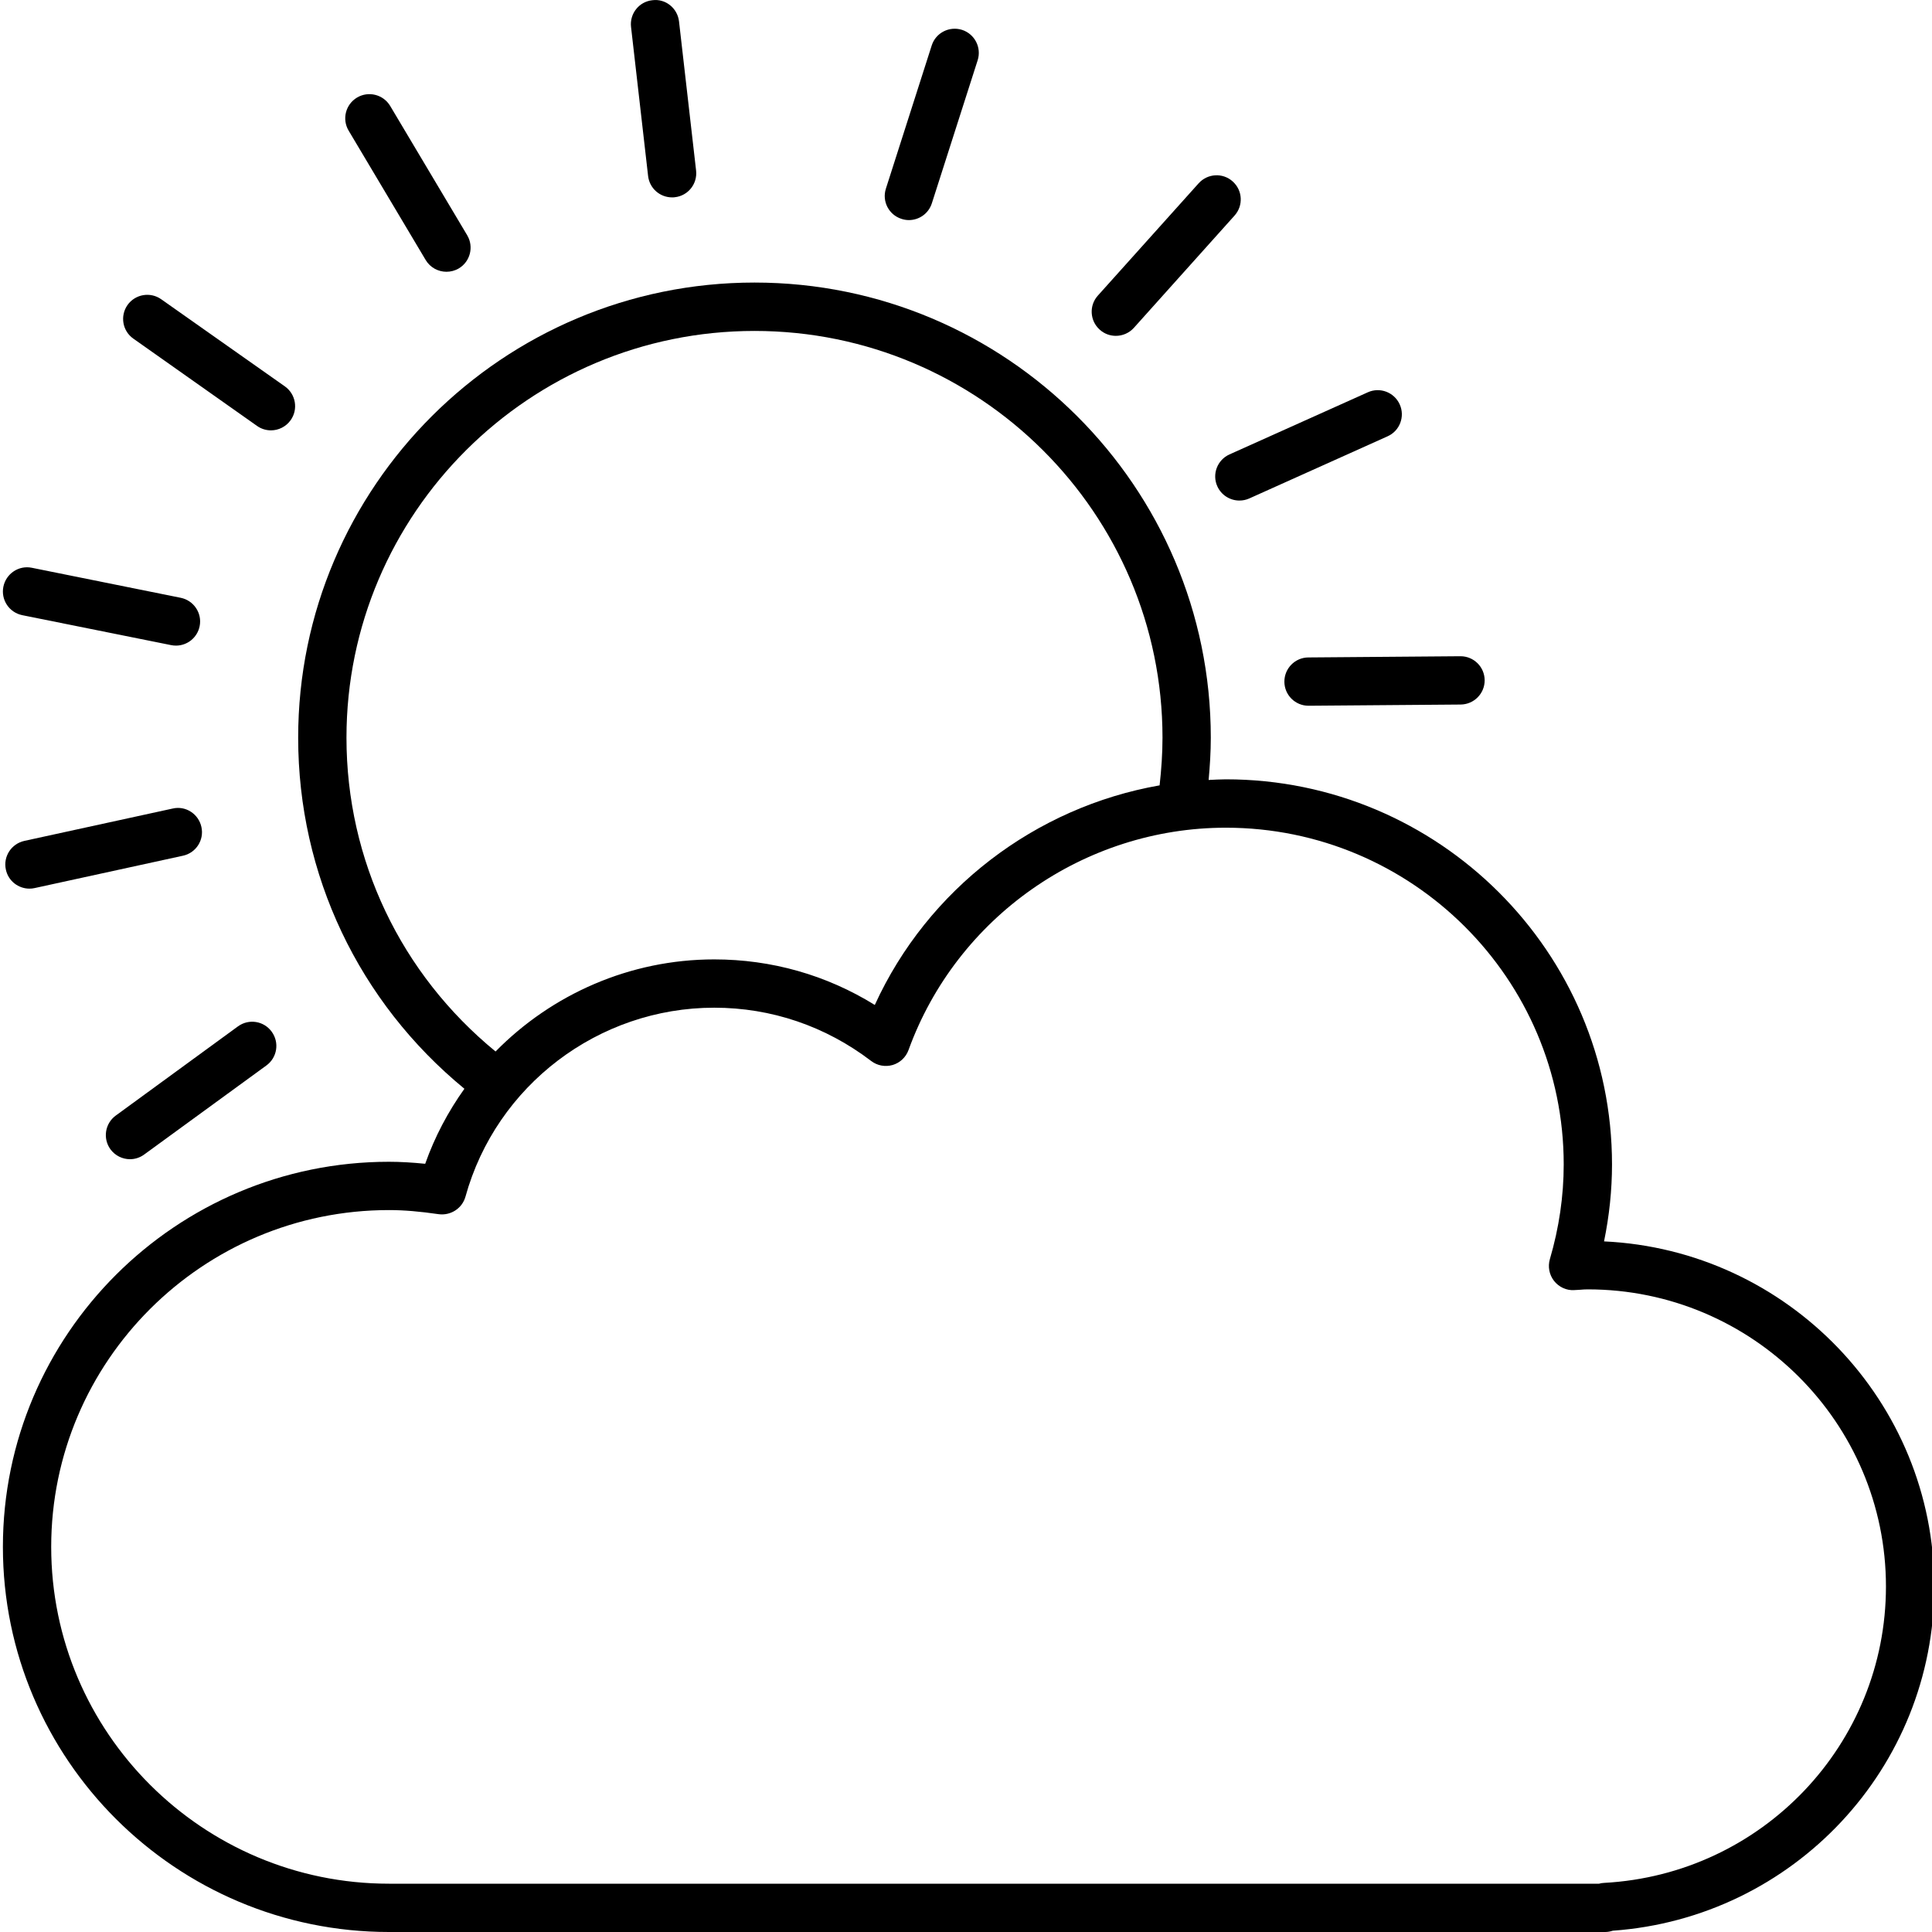
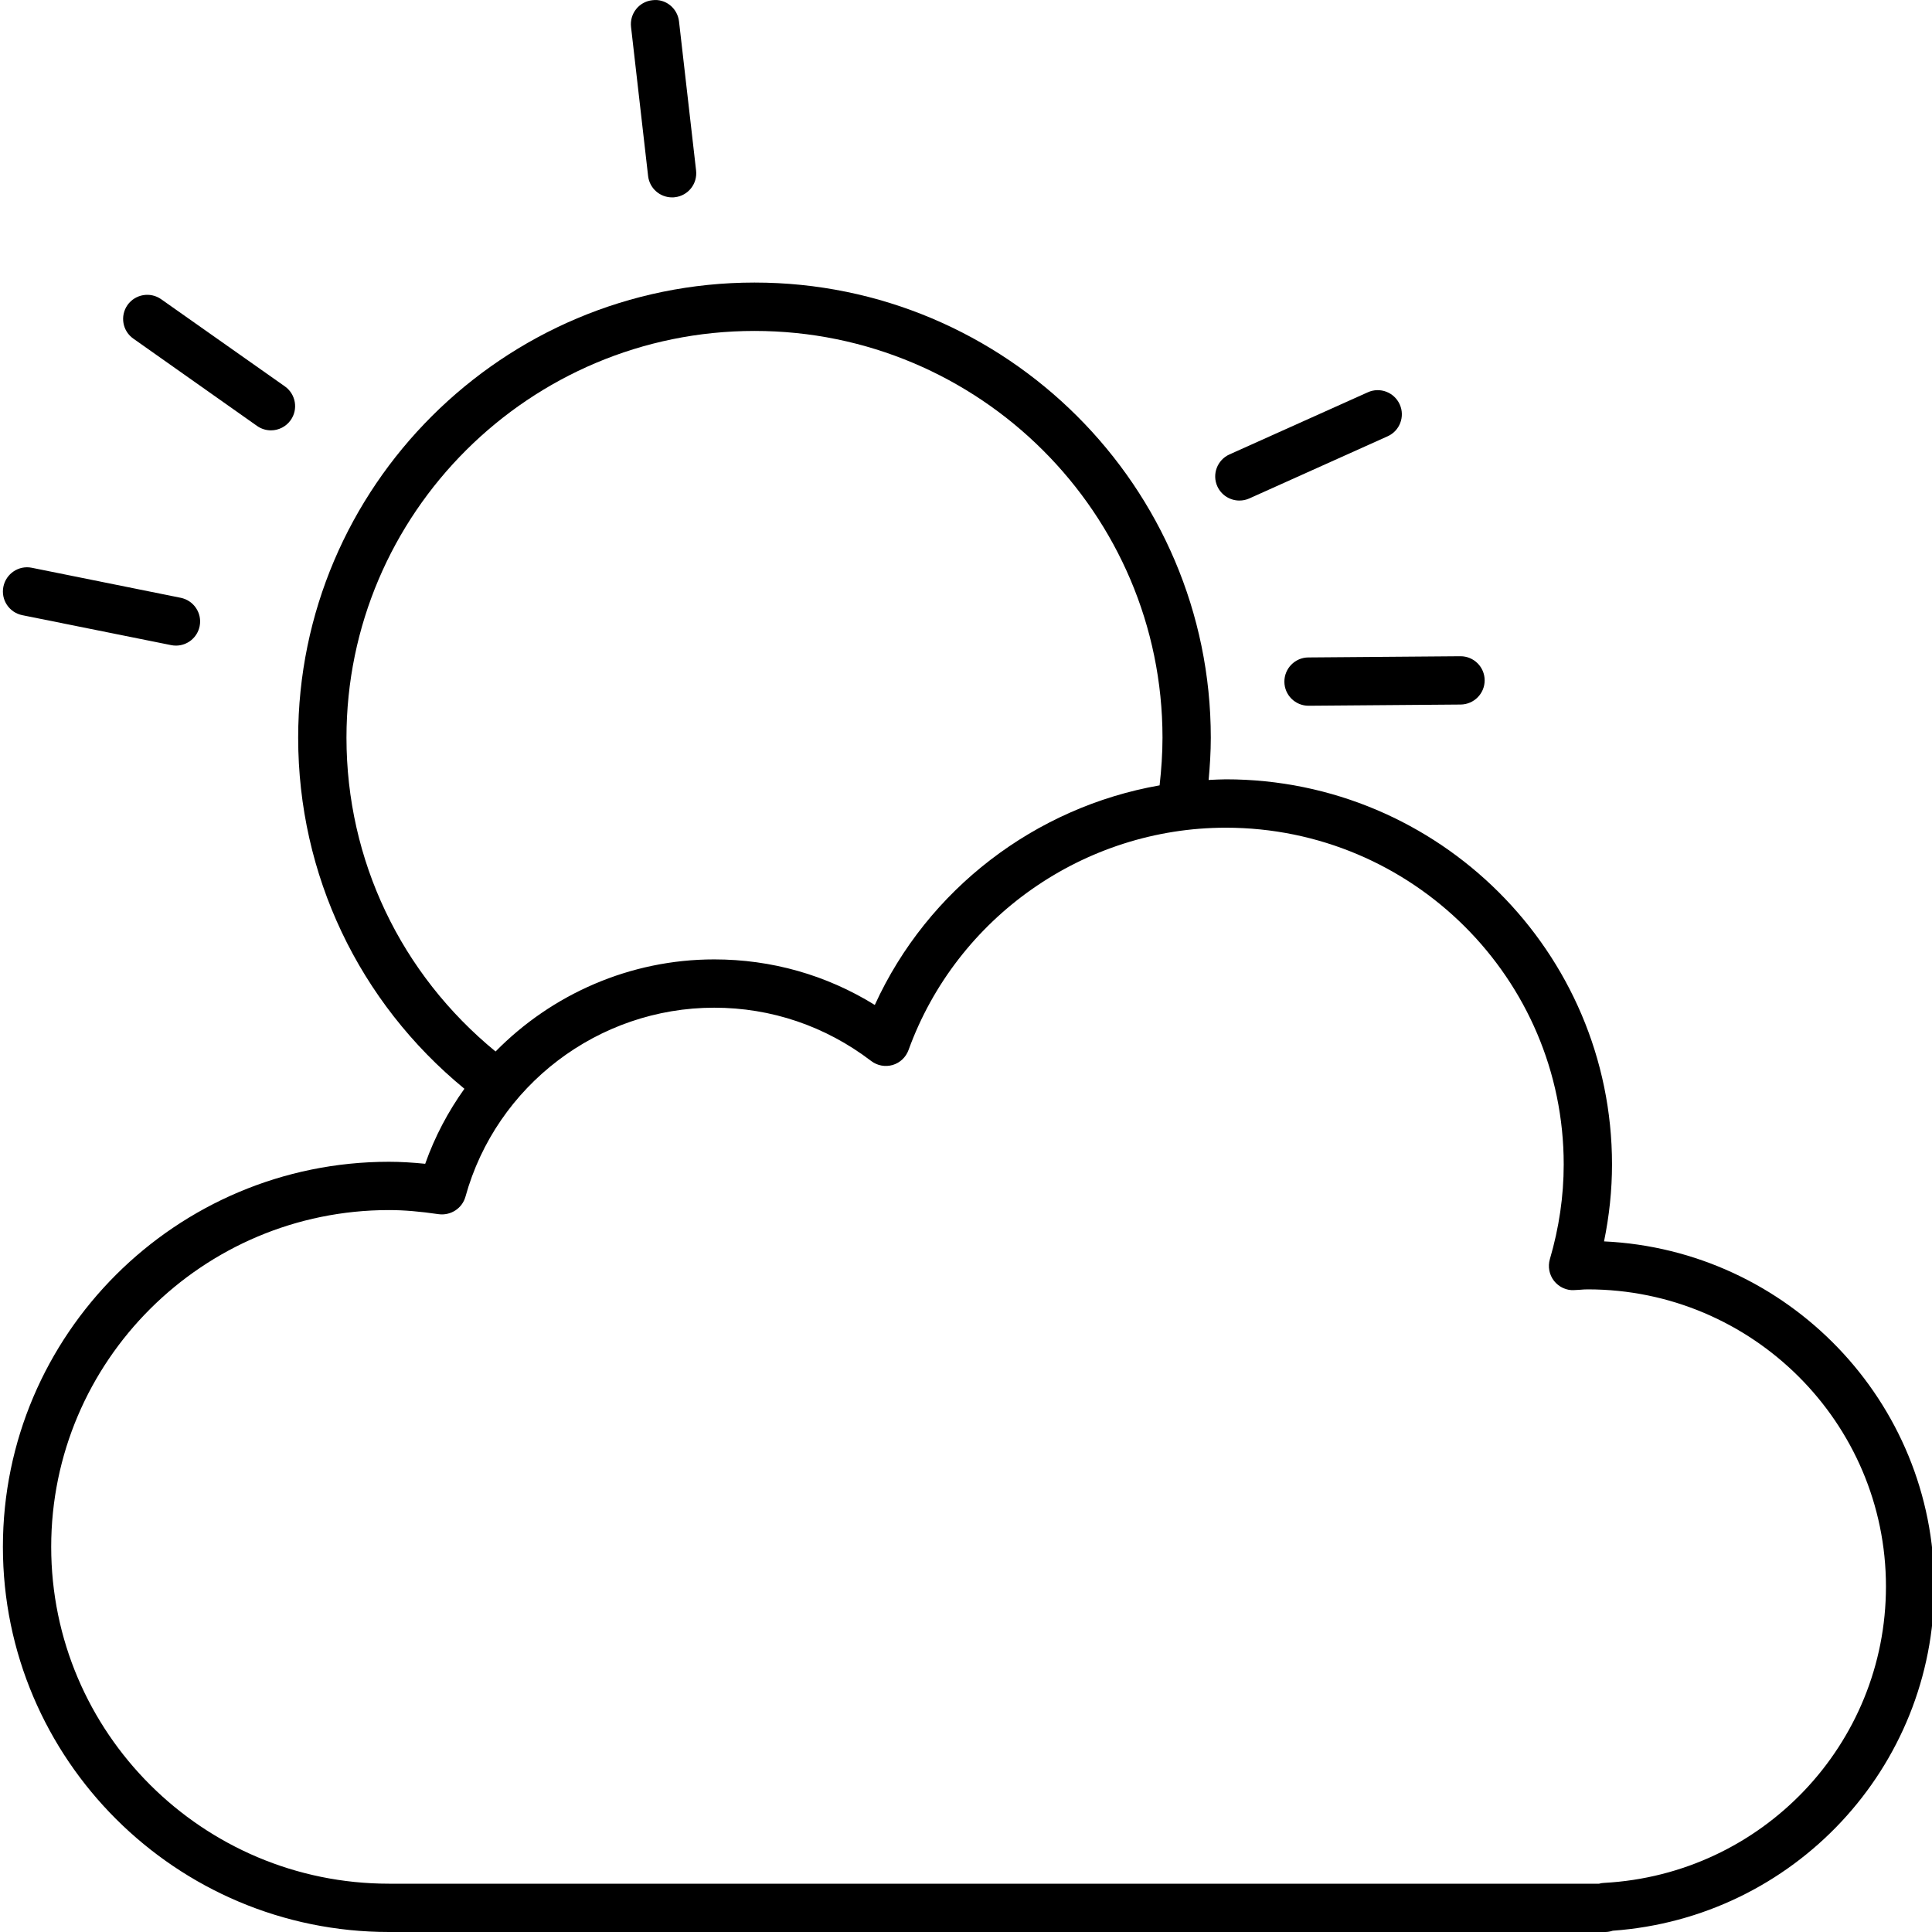
<svg xmlns="http://www.w3.org/2000/svg" width="24" height="24" viewBox="0 0 24 24" fill="none">
  <g clip-path="url(#clip0_3187_39694)">
    <path d="M19.926 15.421C19.991 15.104 20.025 14.784 20.025 14.465C20.025 11.827 17.873 9.681 15.228 9.681C15.156 9.681 15.085 9.686 15.014 9.689C15.03 9.515 15.041 9.339 15.041 9.164C15.041 6.047 12.498 3.51 9.373 3.51C6.247 3.51 3.704 6.047 3.704 9.164C3.704 10.865 4.456 12.446 5.769 13.525C5.567 13.808 5.401 14.12 5.282 14.457C5.123 14.441 4.974 14.432 4.832 14.432C2.187 14.432 0.036 16.578 0.036 19.216C0.036 21.854 2.187 24 4.832 24H19.941C19.973 24 20.004 23.994 20.034 23.984C22.279 23.824 24.028 21.961 24.028 19.708C24.028 17.41 22.206 15.527 19.926 15.421ZM4.304 9.164C4.304 6.377 6.578 4.111 9.373 4.111C12.167 4.111 14.441 6.377 14.441 9.164C14.441 9.362 14.427 9.56 14.405 9.756C12.861 10.027 11.525 11.044 10.867 12.484C10.267 12.112 9.584 11.918 8.872 11.918C7.826 11.918 6.856 12.35 6.156 13.062C4.98 12.098 4.304 10.686 4.304 9.164ZM19.926 23.39C19.905 23.391 19.884 23.394 19.864 23.4H4.832C2.518 23.4 0.636 21.523 0.636 19.216C0.636 16.909 2.518 15.032 4.832 15.032C5.02 15.032 5.216 15.049 5.449 15.083C5.598 15.103 5.741 15.012 5.782 14.866C6.164 13.483 7.435 12.518 8.872 12.518C9.581 12.518 10.255 12.747 10.822 13.18C10.898 13.238 10.996 13.256 11.088 13.23C11.18 13.203 11.253 13.134 11.286 13.044C11.885 11.392 13.47 10.282 15.228 10.282C17.542 10.282 19.425 12.158 19.425 14.465C19.425 14.858 19.367 15.254 19.253 15.642C19.226 15.735 19.245 15.835 19.305 15.912C19.365 15.988 19.46 16.033 19.556 16.026L19.627 16.022C19.659 16.019 19.692 16.017 19.724 16.017C21.767 16.017 23.428 17.673 23.428 19.708C23.428 21.667 21.89 23.284 19.926 23.39Z" fill="black" />
    <path d="M15.955 8.469C15.956 8.634 16.09 8.767 16.255 8.767H16.257L18.145 8.752C18.311 8.75 18.444 8.615 18.443 8.45C18.442 8.285 18.308 8.152 18.143 8.152C18.142 8.152 18.141 8.152 18.14 8.152L16.253 8.167C16.087 8.168 15.954 8.304 15.955 8.469Z" fill="black" />
    <path d="M16.992 4.873L15.273 5.645C15.122 5.713 15.054 5.89 15.122 6.041C15.172 6.152 15.282 6.218 15.396 6.218C15.437 6.218 15.479 6.21 15.519 6.192L17.237 5.42C17.388 5.353 17.456 5.175 17.388 5.024C17.32 4.873 17.143 4.805 16.992 4.873Z" fill="black" />
-     <path d="M14.89 2.277L13.638 3.672C13.527 3.795 13.538 3.985 13.661 4.095C13.718 4.147 13.79 4.172 13.861 4.172C13.943 4.172 14.025 4.139 14.085 4.073L15.336 2.678C15.447 2.554 15.437 2.365 15.313 2.254C15.19 2.143 15.001 2.154 14.89 2.277Z" fill="black" />
-     <path d="M11.29 2.734C11.418 2.734 11.535 2.653 11.576 2.525L12.145 0.748C12.195 0.59 12.108 0.422 11.951 0.371C11.792 0.321 11.624 0.408 11.574 0.565L11.005 2.343C10.954 2.5 11.041 2.669 11.199 2.719C11.229 2.729 11.26 2.734 11.29 2.734Z" fill="black" />
    <path d="M8.349 2.452C8.36 2.452 8.372 2.452 8.383 2.45C8.548 2.432 8.666 2.283 8.647 2.118L8.435 0.266C8.416 0.102 8.268 -0.02 8.102 0.003C7.938 0.021 7.82 0.17 7.839 0.335L8.051 2.187C8.069 2.34 8.198 2.452 8.349 2.452Z" fill="black" />
-     <path d="M5.546 3.376C5.598 3.376 5.651 3.363 5.7 3.334C5.842 3.249 5.888 3.065 5.804 2.923L4.847 1.316C4.762 1.174 4.578 1.127 4.435 1.212C4.293 1.297 4.246 1.481 4.331 1.623L5.288 3.23C5.344 3.324 5.444 3.376 5.546 3.376Z" fill="black" />
    <path d="M3.539 4.8L2.002 3.717C1.867 3.622 1.68 3.654 1.584 3.789C1.489 3.925 1.521 4.112 1.657 4.207L3.193 5.291C3.245 5.328 3.306 5.346 3.366 5.346C3.46 5.346 3.553 5.301 3.611 5.219C3.707 5.083 3.674 4.896 3.539 4.8Z" fill="black" />
    <path d="M0.042 7.288C0.009 7.451 0.114 7.609 0.277 7.642L2.126 8.014C2.146 8.018 2.166 8.02 2.186 8.02C2.326 8.02 2.451 7.922 2.48 7.779C2.513 7.617 2.407 7.459 2.245 7.426L0.395 7.053C0.233 7.02 0.075 7.126 0.042 7.288Z" fill="black" />
-     <path d="M0.366 11.039C0.387 11.039 0.408 11.037 0.43 11.032L2.273 10.63C2.435 10.595 2.538 10.435 2.502 10.273C2.467 10.111 2.306 10.006 2.145 10.044L0.302 10.446C0.14 10.482 0.037 10.642 0.073 10.803C0.103 10.944 0.228 11.039 0.366 11.039Z" fill="black" />
-     <path d="M2.956 12.75L1.438 13.858C1.304 13.956 1.275 14.143 1.372 14.277C1.431 14.357 1.522 14.4 1.615 14.4C1.676 14.4 1.738 14.381 1.791 14.342L3.31 13.235C3.444 13.137 3.473 12.95 3.375 12.816C3.278 12.682 3.091 12.652 2.956 12.75Z" fill="black" />
  </g>
  <defs>
    <clipPath id="clip0_3187_39694">
      <rect width="24" height="24" fill="white" />
    </clipPath>
  </defs>
</svg>